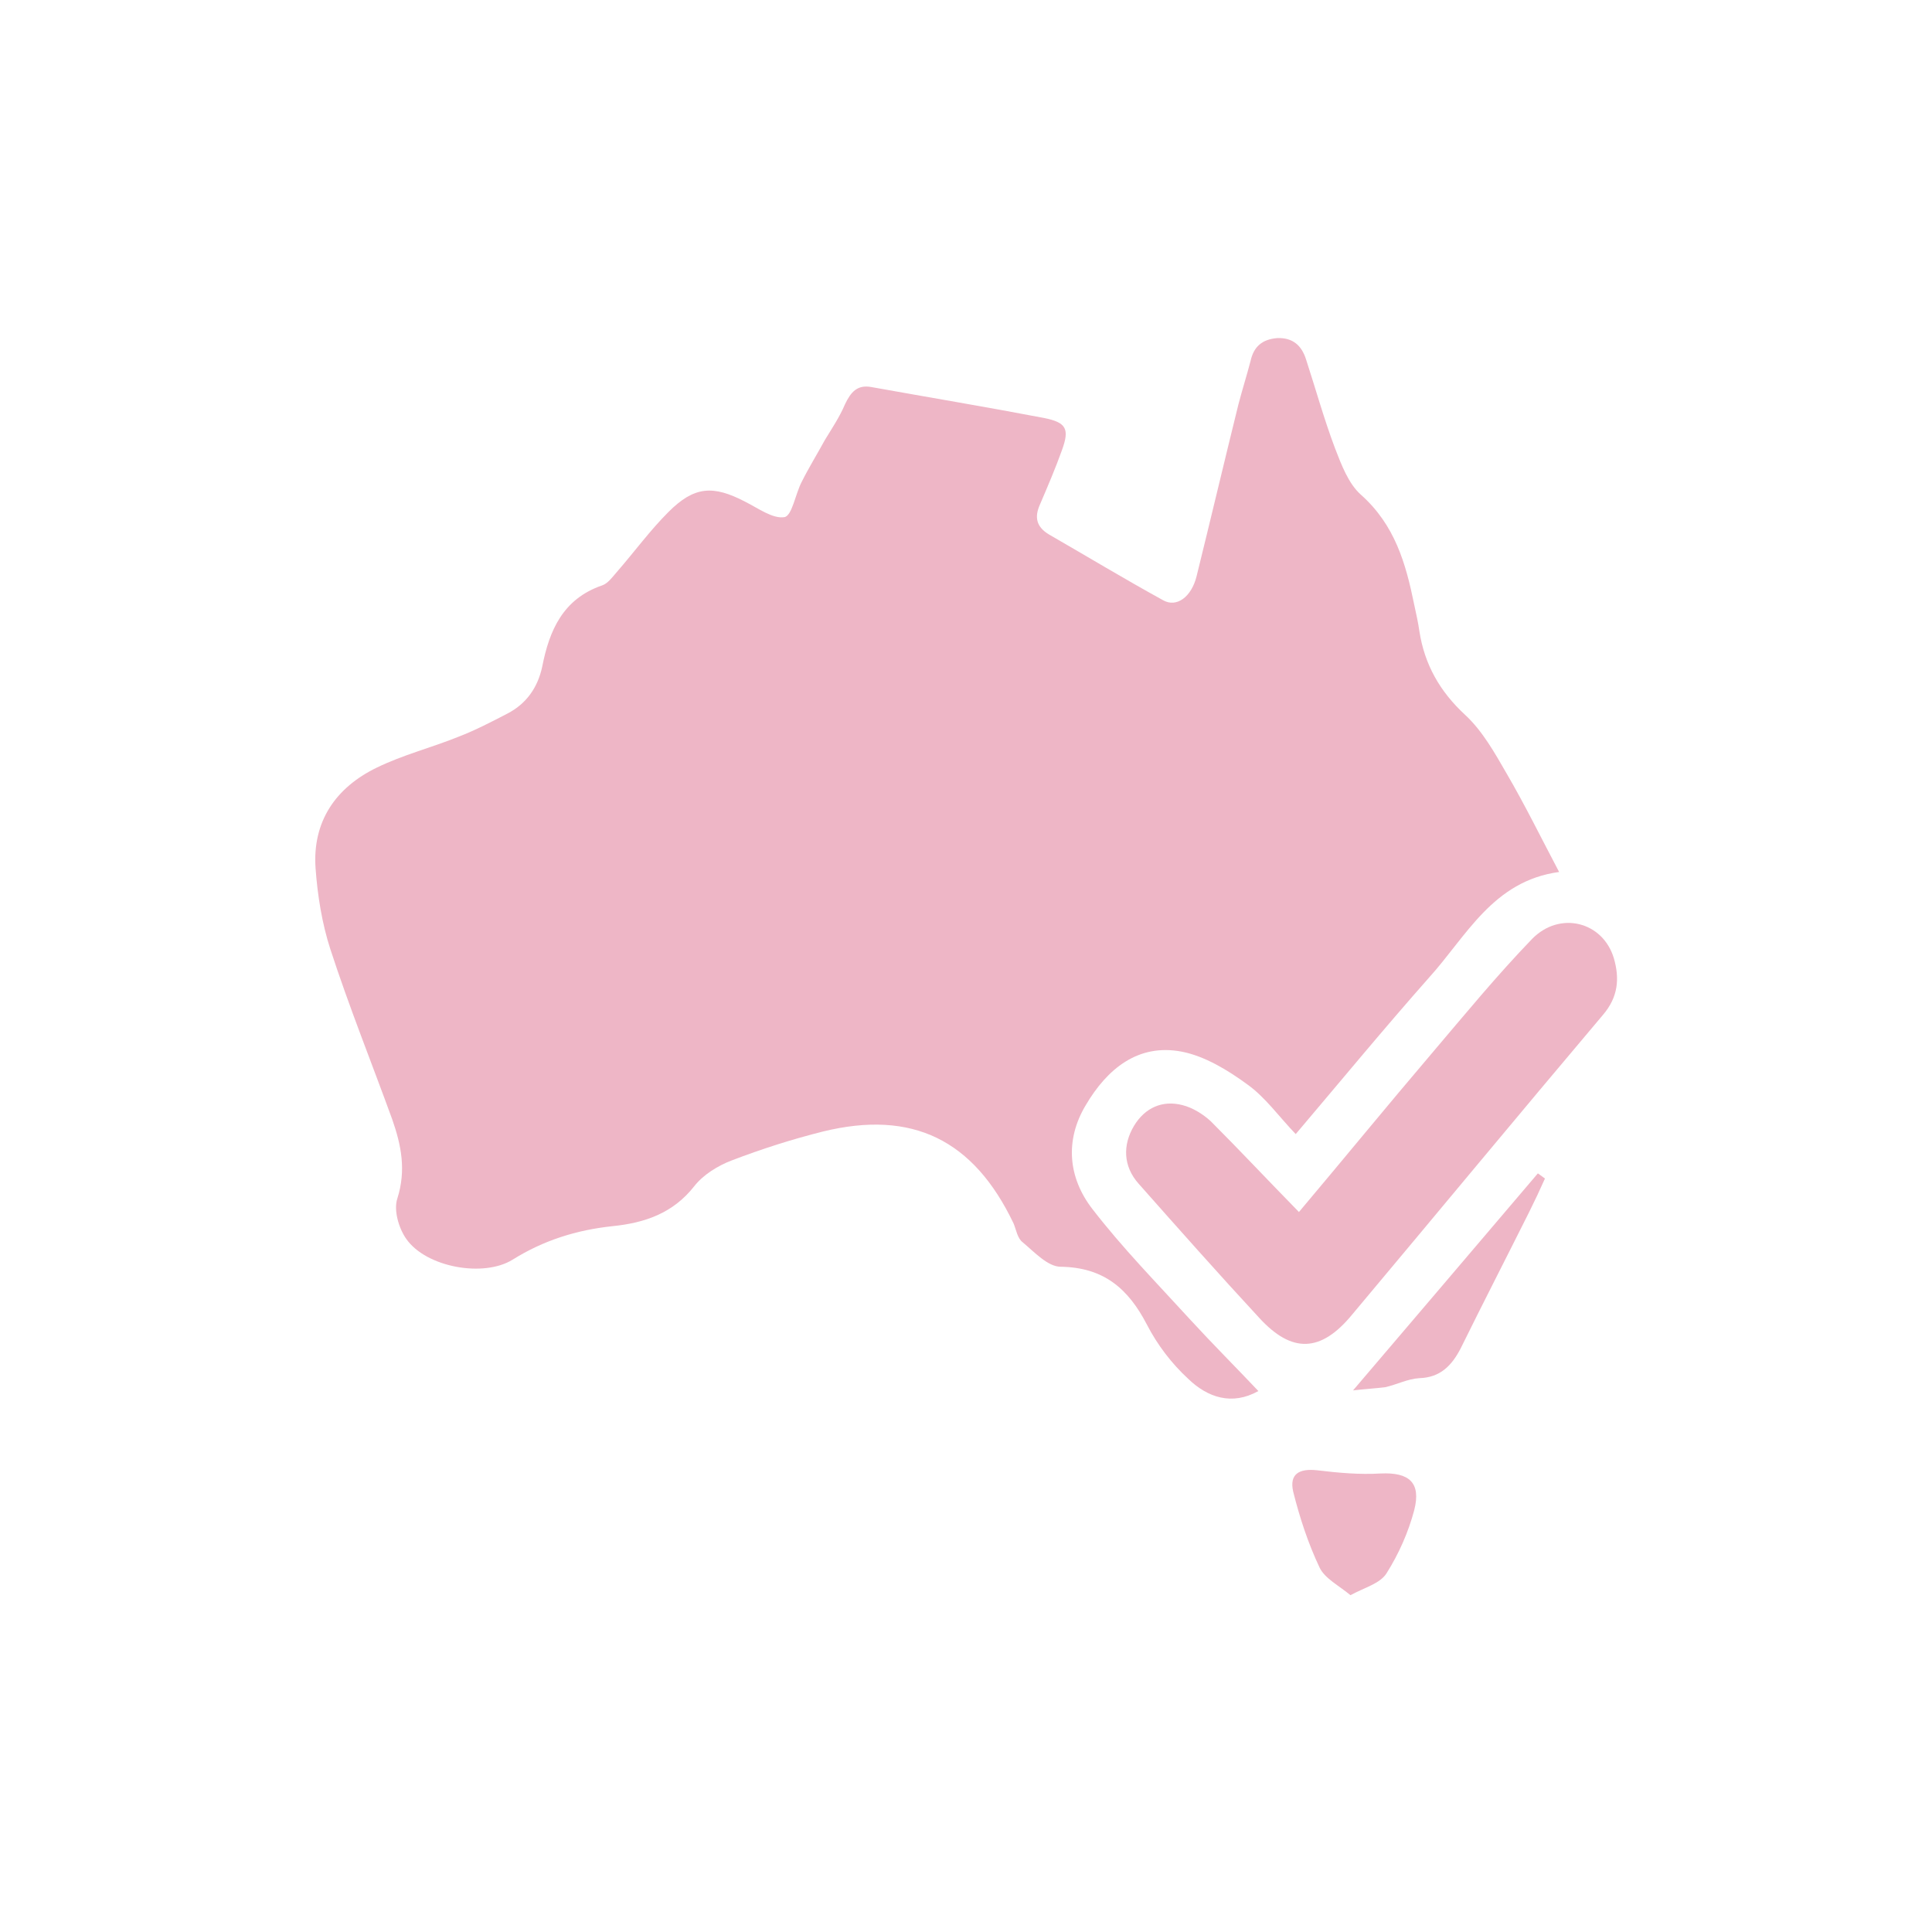
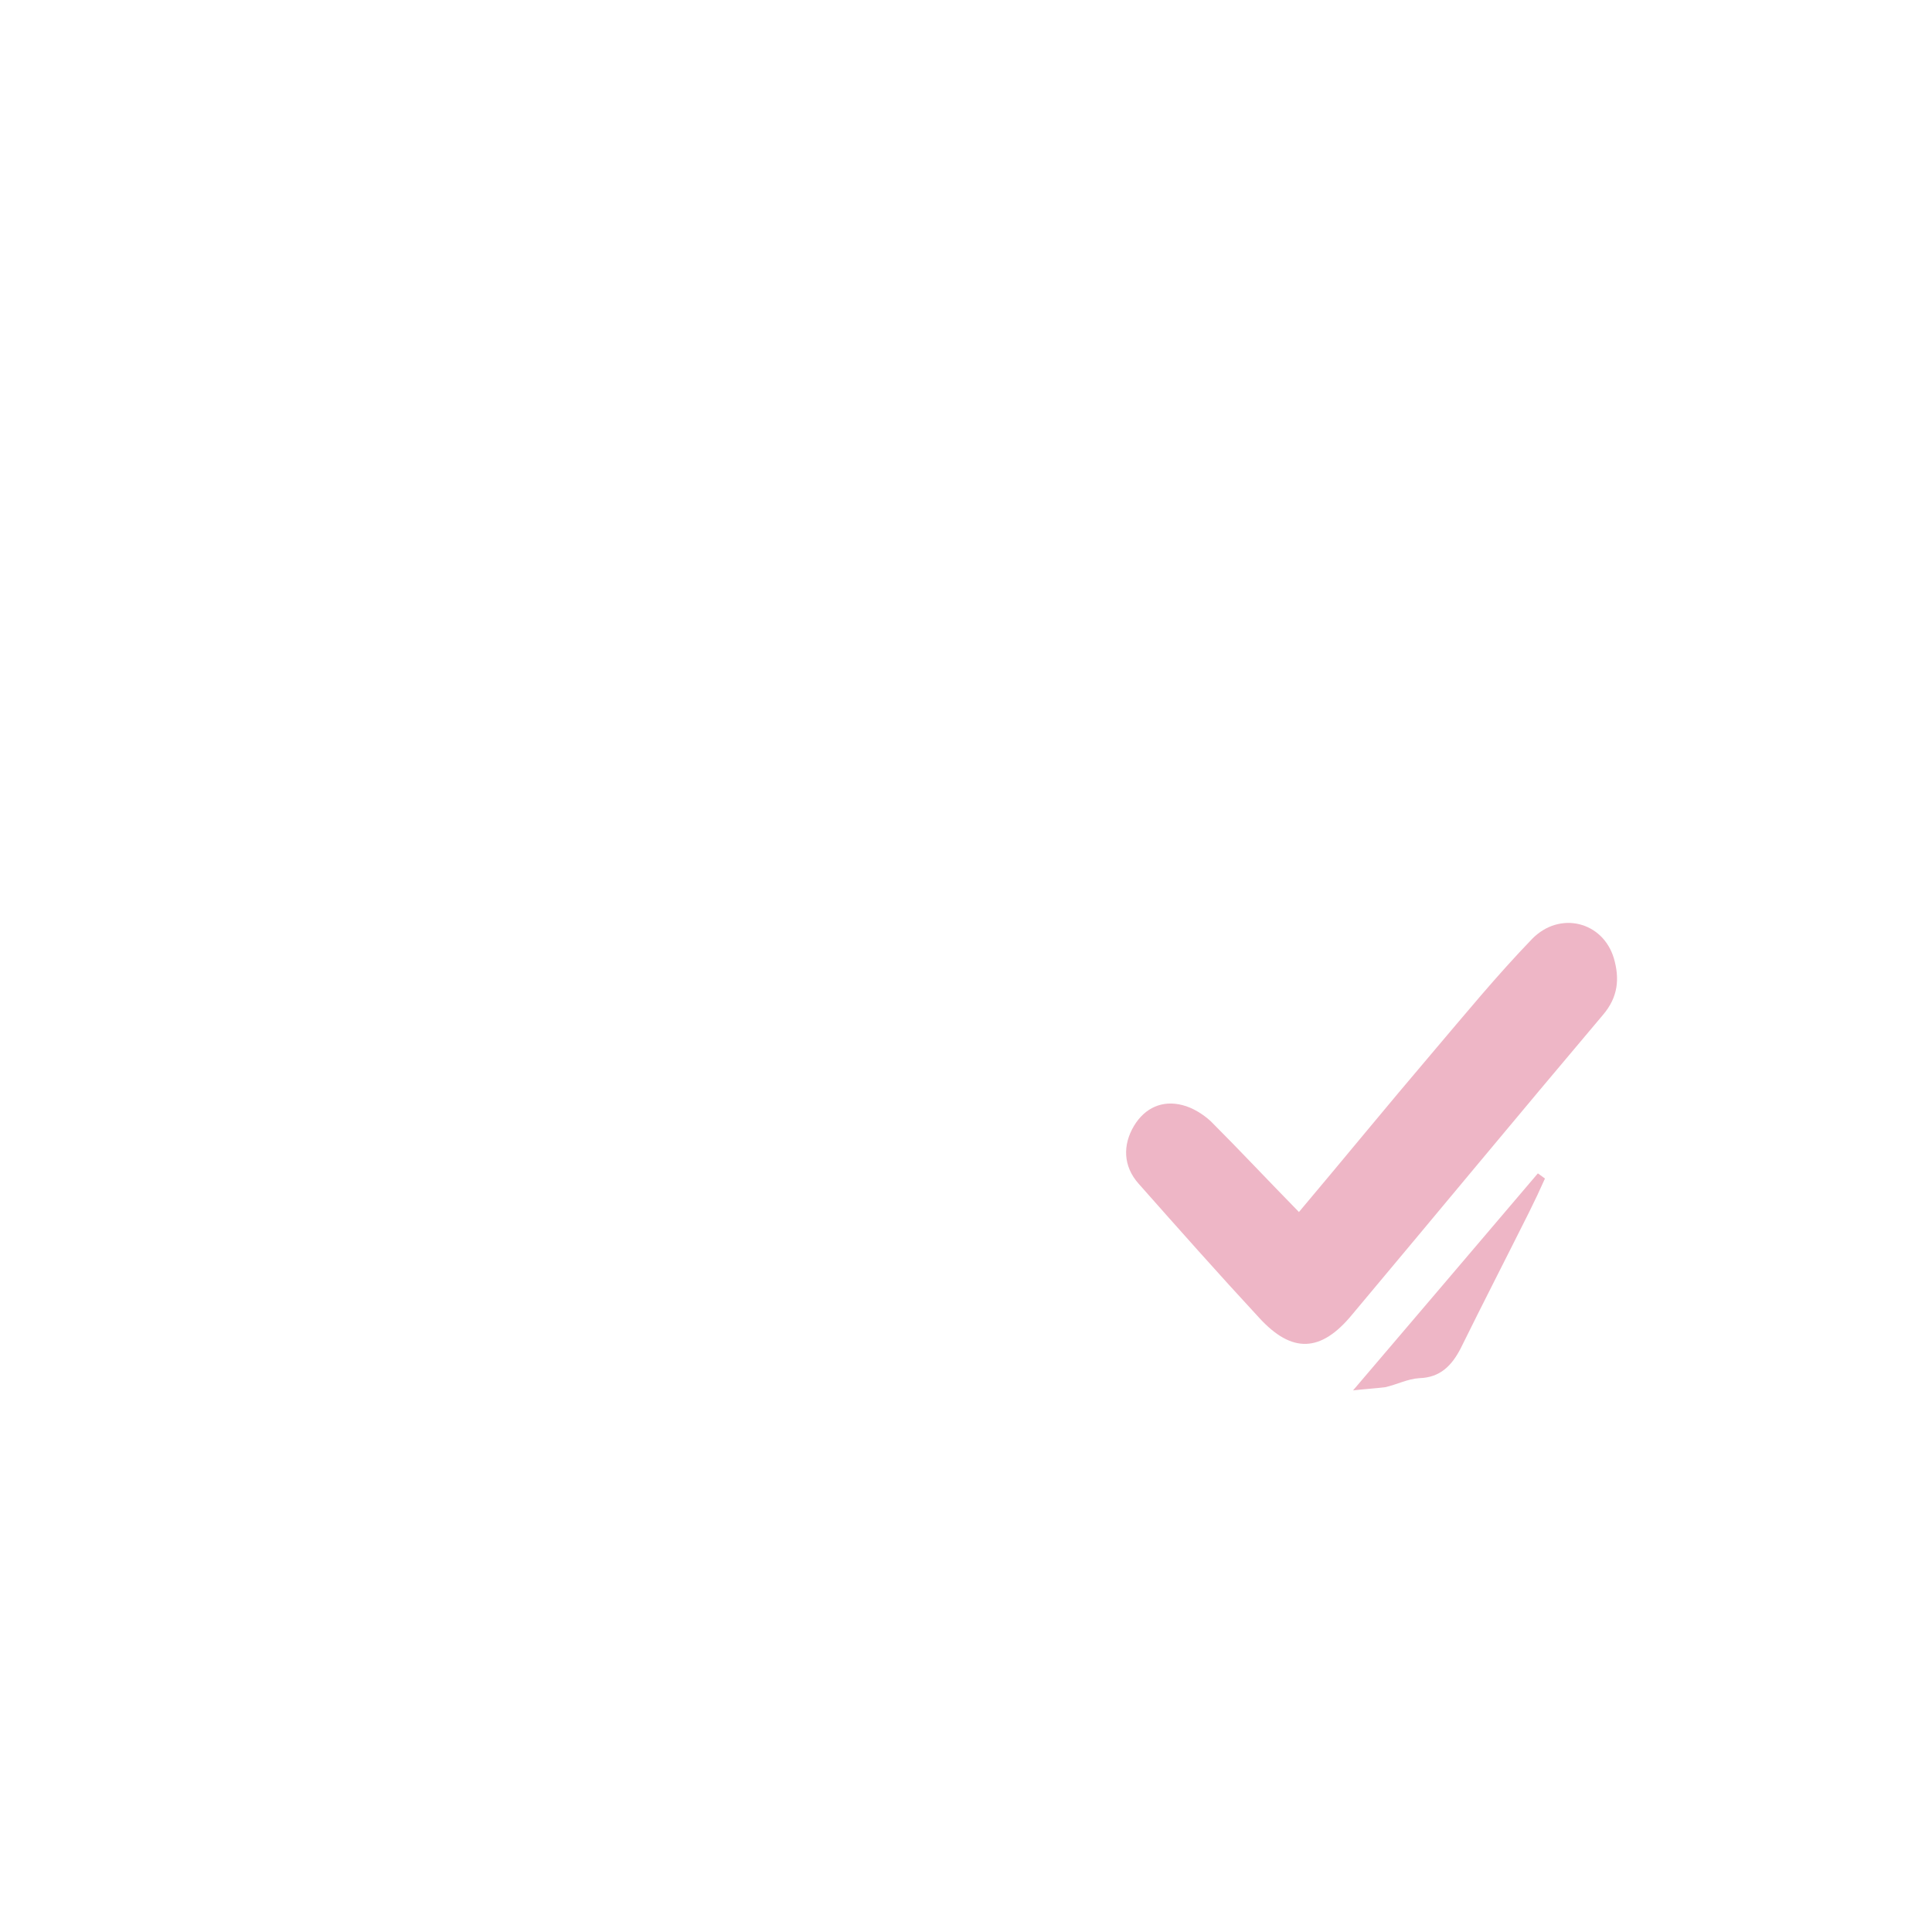
<svg xmlns="http://www.w3.org/2000/svg" xml:space="preserve" style="enable-background:new 0 0 300 300;" viewBox="0 0 300 300" y="0px" x="0px" id="Layer_1" version="1.1">
  <style type="text/css">
	.st0{fill:#EEB6C6;}
</style>
  <g>
-     <path d="M195.4,216c-4.1,2.3-7.9,1-10.9-1.9c-2.6-2.4-4.8-5.3-6.4-8.4c-2.9-5.6-6.7-8.9-13.4-9c-2,0-4.1-2.3-5.9-3.8   c-0.8-0.6-1-1.9-1.4-2.9c-6.2-13-15.7-17.7-29.6-14.3c-4.8,1.2-9.5,2.7-14.2,4.5c-2.1,0.8-4.4,2.2-5.8,4c-3.3,4.2-7.7,5.7-12.7,6.2   c-5.6,0.6-10.7,2.2-15.5,5.2c-4.5,2.8-13.4,1.2-16.5-3.2c-1.2-1.7-2-4.5-1.4-6.3c1.4-4.4,0.6-8.3-0.8-12.3   c-3.2-8.8-6.7-17.5-9.6-26.4c-1.3-4-2-8.4-2.3-12.6c-0.5-7.2,3.1-12.5,9.5-15.6c4.1-2,8.5-3.1,12.7-4.8c2.6-1,5.1-2.3,7.6-3.6   c2.9-1.5,4.7-4,5.4-7.3c1.1-5.6,3.2-10.5,9.3-12.6c0.9-0.3,1.6-1.3,2.3-2.1c2.7-3.1,5.1-6.4,8-9.3c4-4,6.9-4.2,11.9-1.6   c2,1,4.3,2.7,6.1,2.4c1.2-0.2,1.7-3.6,2.7-5.5c1.1-2.2,2.4-4.3,3.6-6.5c1.1-1.8,2.3-3.6,3.1-5.5c0.9-1.9,1.9-3.1,4.1-2.7   c8.9,1.6,17.9,3.1,26.8,4.8c3.5,0.7,4,1.7,2.8,5c-1,2.8-2.2,5.6-3.4,8.4c-0.9,2-0.6,3.5,1.4,4.7c5.9,3.4,11.7,6.9,17.7,10.2   c2.1,1.2,4.4-0.5,5.2-3.7c2.2-8.9,4.3-17.8,6.5-26.7c0.6-2.3,1.3-4.5,1.9-6.8c0.5-2.2,1.8-3.3,4.1-3.5c2.4-0.1,3.8,1.1,4.5,3.3   c1.5,4.6,2.8,9.3,4.5,13.8c1,2.6,2.1,5.5,4,7.2c5.3,4.7,7,10.7,8.3,17.1c0.3,1.4,0.6,2.7,0.8,4.1c0.8,5.2,3.2,9.4,7.1,13   c2.7,2.5,4.6,5.9,6.5,9.2c2.8,4.8,5.3,9.9,8.1,15.2c-10.3,1.4-14.4,10-20.2,16.4c-6.9,7.8-13.5,15.8-20.7,24.3   c-2.6-2.7-4.7-5.7-7.5-7.7c-3-2.2-6.6-4.4-10.2-5.1c-6.8-1.3-11.6,2.7-14.9,8.3c-3.3,5.5-2.7,11.3,1,16.1   c4.7,6.1,10.1,11.6,15.3,17.3C188.3,208.7,191.9,212.3,195.4,216z" class="st0" />
    <path d="M201.7,188.2c7-8.3,13.7-16.5,20.6-24.6c5.1-6,10.1-12.1,15.6-17.8c4.3-4.4,11-2.7,12.7,3   c0.9,3.1,0.7,6-1.7,8.8c-13.1,15.5-26,31.1-39,46.6c-4.8,5.8-9.3,6-14.4,0.4c-6.3-6.8-12.5-13.8-18.7-20.8c-2.4-2.7-2.5-6-0.7-9   c1.7-2.8,4.4-4,7.5-3.2c1.6,0.4,3.2,1.4,4.4,2.5C192.5,178.6,196.8,183.2,201.7,188.2z" class="st0" />
-     <path d="M209.7,247.7c-1.8-1.5-4-2.6-4.8-4.3c-1.8-3.8-3.1-7.8-4.1-11.8c-0.6-2.7,0.9-3.6,3.7-3.3   c3.3,0.4,6.6,0.7,9.9,0.5c4.4-0.2,6.3,1.4,5.2,5.7c-0.9,3.4-2.4,6.8-4.3,9.8C214.3,245.9,211.9,246.5,209.7,247.7z" class="st0" />
    <path d="M210.1,215.9c9.7-11.4,19.2-22.5,28.7-33.7c0.4,0.3,0.7,0.5,1.1,0.8c-0.8,1.8-1.6,3.5-2.5,5.3   c-3.5,7-7.1,14-10.6,21.1c-1.4,2.7-3.2,4.5-6.4,4.6c-1.8,0.1-3.5,1-5.3,1.4C213.5,215.6,211.8,215.7,210.1,215.9z" class="st0" />
  </g>
</svg>